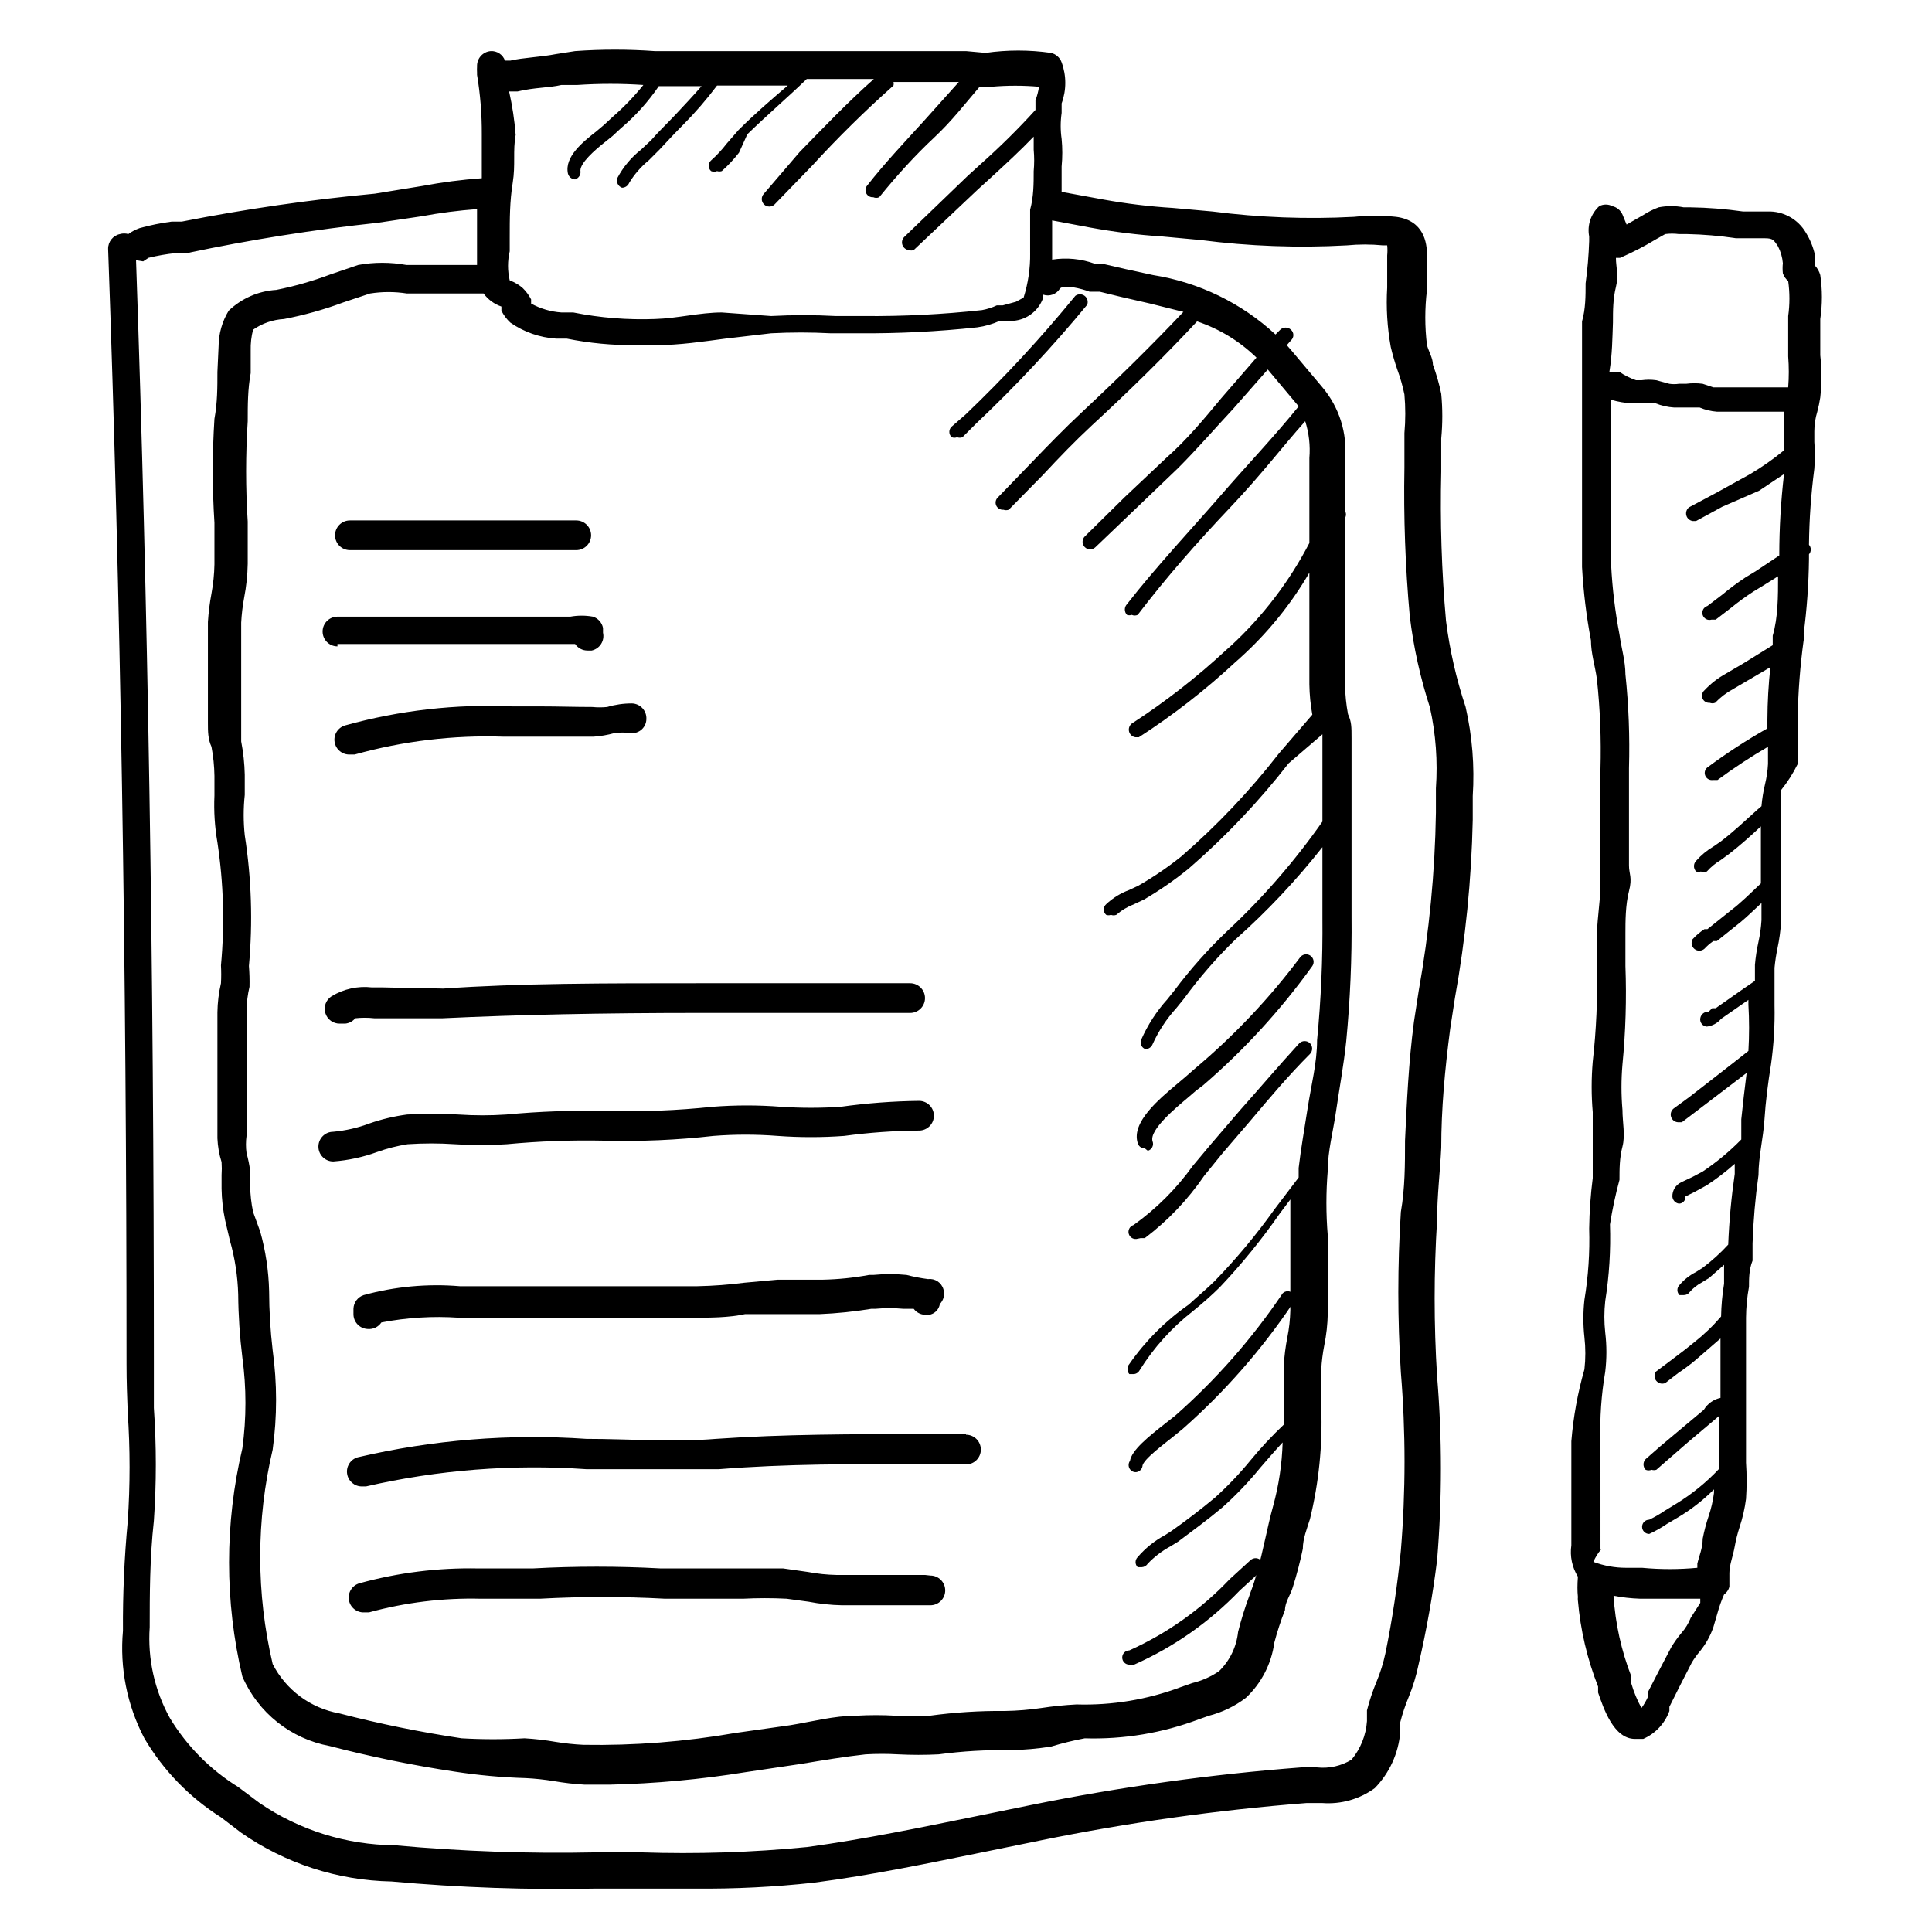
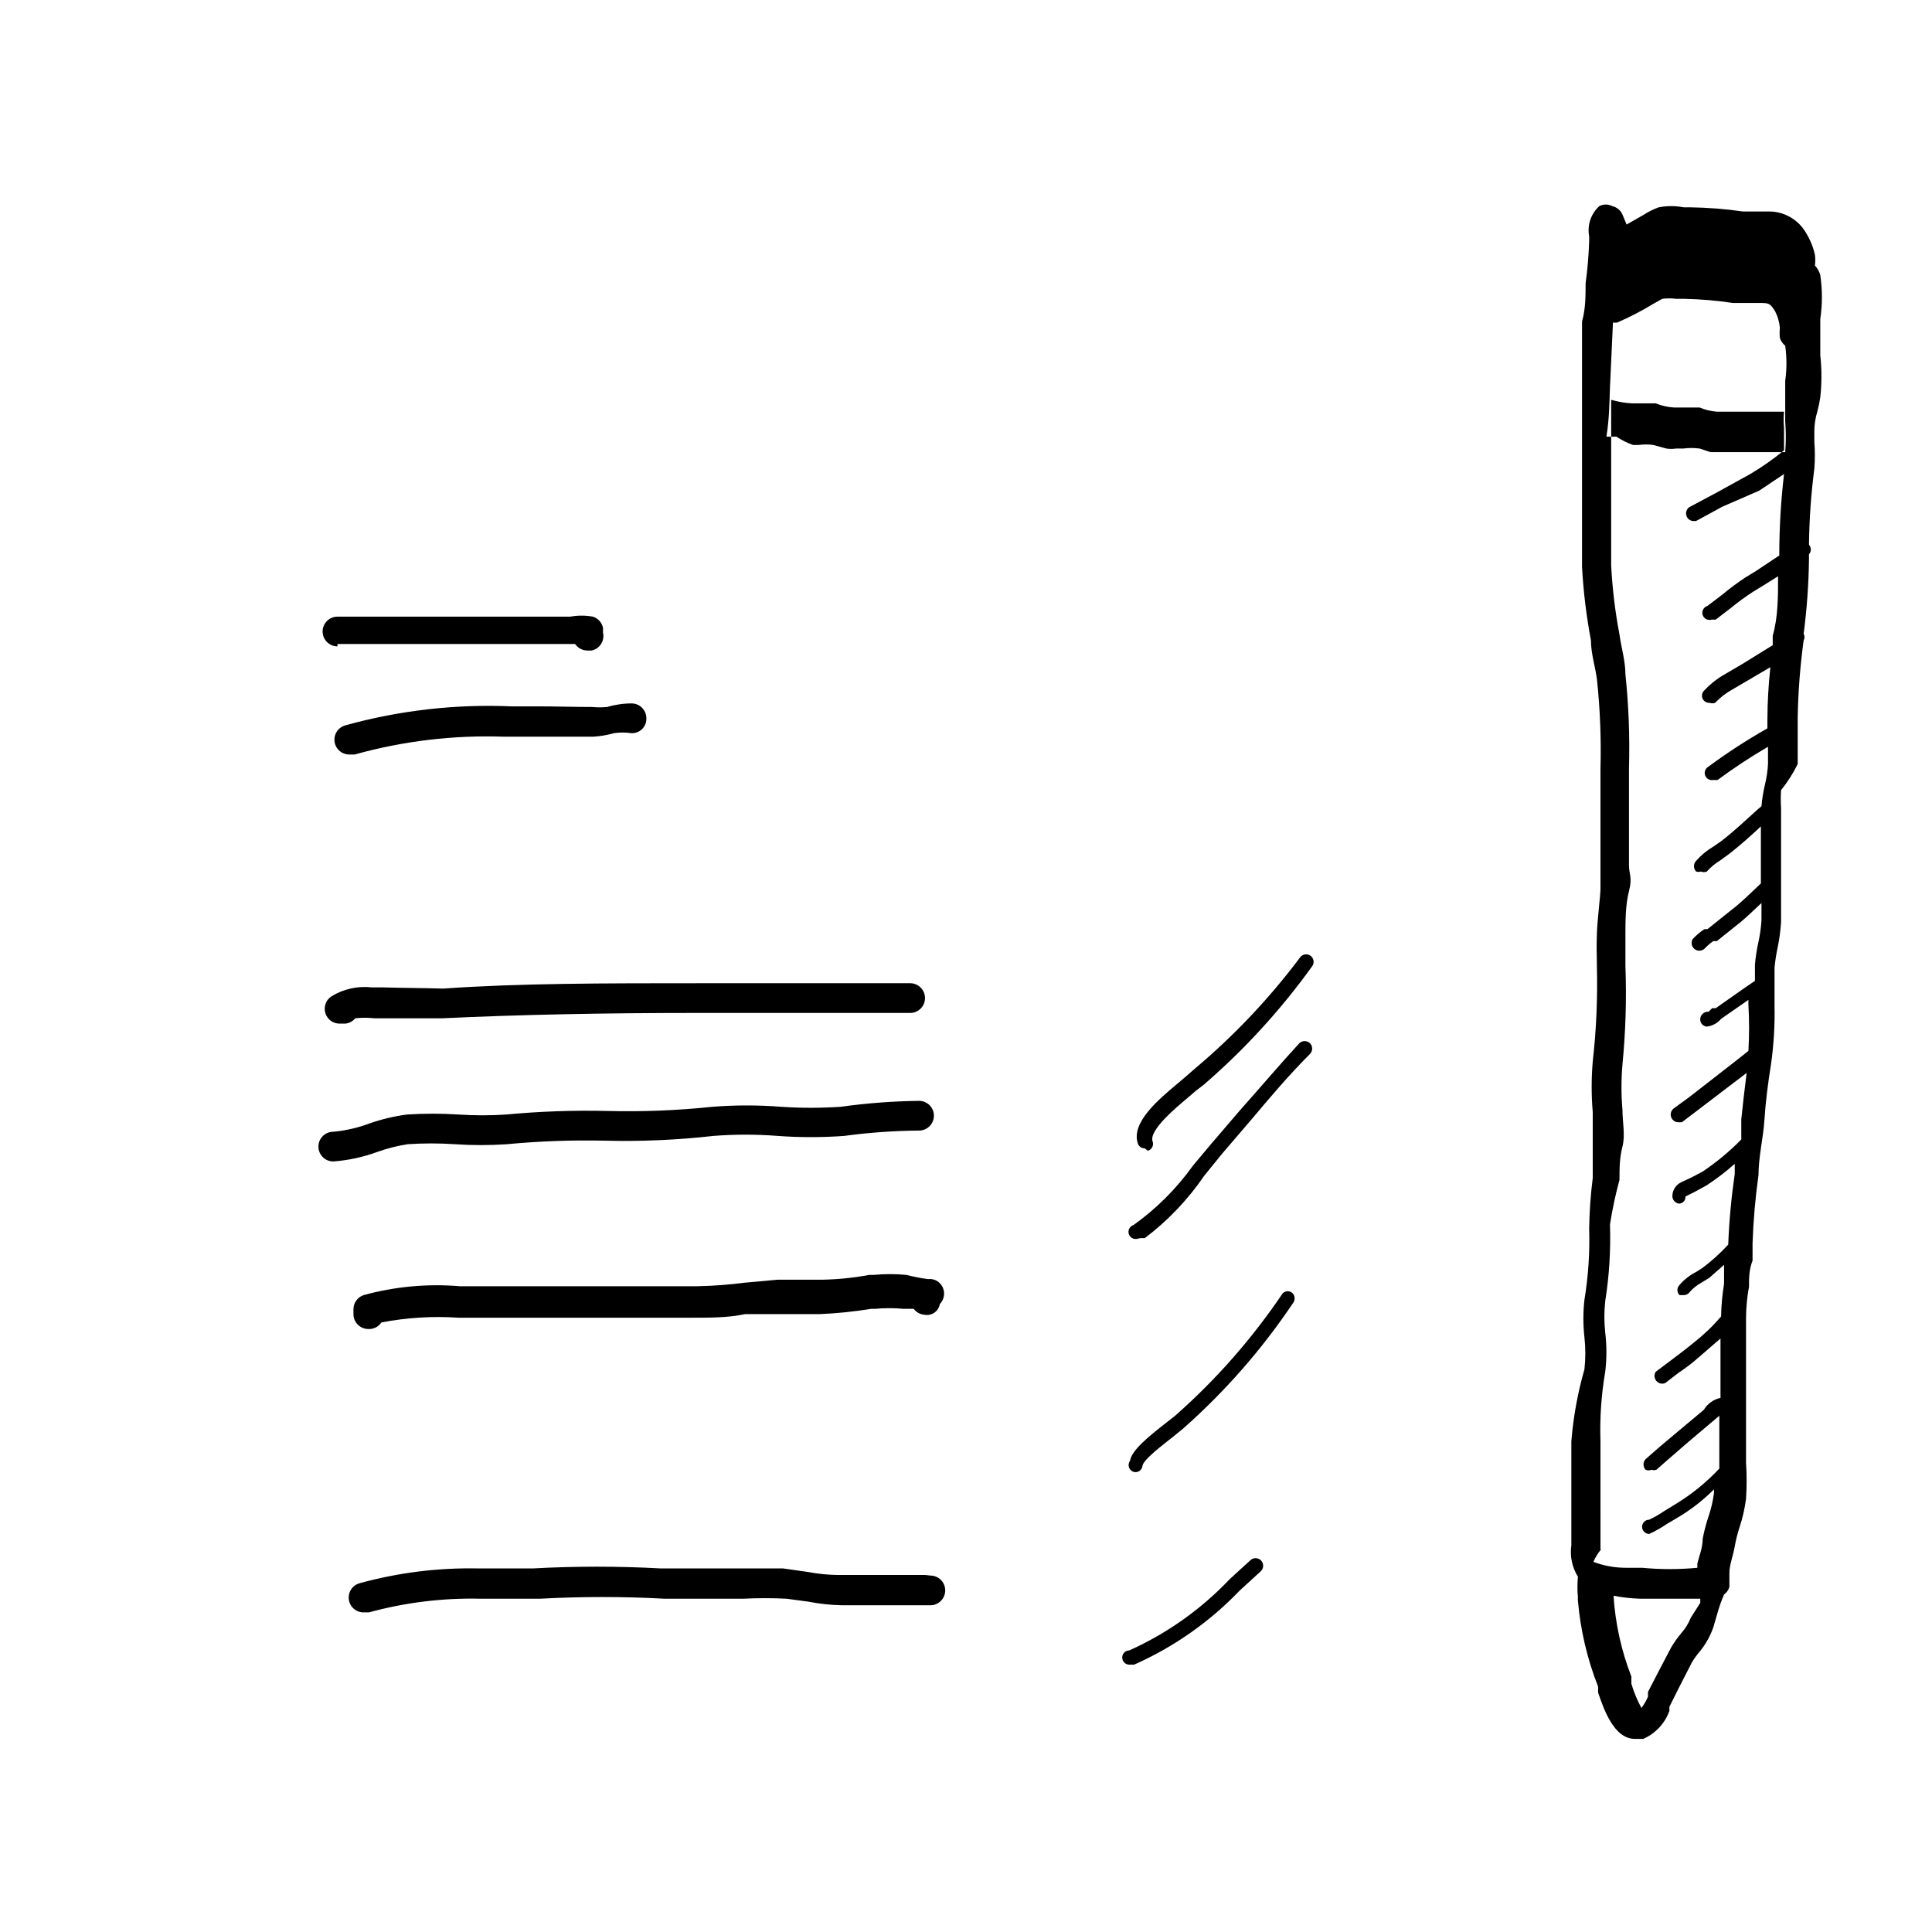
<svg xmlns="http://www.w3.org/2000/svg" fill="#000000" width="800px" height="800px" version="1.1" viewBox="144 144 512 512">
  <g>
-     <path d="m177.85 518.39c0.652 9.594 0.652 19.219 0 28.812-0.906 9.629-1.328 19.297-1.262 28.969-0.887 9.844 1.082 19.738 5.668 28.496 5.004 8.496 11.969 15.676 20.309 20.938l5.352 4.094h0.004c11.707 8.148 25.57 12.641 39.832 12.91 18.004 1.629 36.086 2.262 54.16 1.891h26.293c10.516 0.102 21.031-0.426 31.488-1.574 15.742-2.047 30.543-5.195 45.344-8.188l14.641-2.992c23.285-4.75 46.84-8.062 70.531-9.918h4.25c4.941 0.367 9.848-1.027 13.855-3.938 3.906-3.996 6.301-9.23 6.769-14.797v-2.676c0.578-2.254 1.316-4.465 2.207-6.613 1.172-2.848 2.066-5.801 2.676-8.816 2.106-9.094 3.734-18.289 4.879-27.555 1.348-16.188 1.348-32.461 0-48.648-0.863-13.789-0.863-27.617 0-41.406 0-6.453 0.789-12.754 1.102-19.207 0-10.234 0.945-20.625 2.363-31.488l1.258-8.188c2.816-15.594 4.394-31.387 4.727-47.23v-6.297-0.004c0.512-7.922-0.125-15.875-1.891-23.613-2.473-7.422-4.215-15.07-5.195-22.828-1.168-13.141-1.586-26.332-1.262-39.52v-4.406-4.41c0.371-3.926 0.371-7.879 0-11.809-0.535-2.625-1.273-5.203-2.203-7.715 0-1.73-1.102-3.465-1.574-5.195-0.598-4.863-0.598-9.777 0-14.641v-9.289c0-3.148-0.789-9.133-8.188-10.078-3.715-0.379-7.461-0.379-11.176 0-12.508 0.664-25.051 0.188-37.473-1.414l-10.547-0.945c-6.125-0.379-12.227-1.113-18.266-2.207l-11.18-2.047v-6.769h0.004c0.23-2.406 0.23-4.832 0-7.242-0.332-2.297-0.332-4.629 0-6.926v-2.519c1.289-3.508 1.289-7.356 0-10.863-0.453-1.27-1.523-2.219-2.836-2.519-5.742-0.824-11.574-0.824-17.316 0l-5.195-0.473h-82.504 0.004c-7.023-0.504-14.074-0.504-21.098 0l-5.039 0.789c-3.938 0.789-8.816 0.945-12.121 1.73h-1.418c-0.559-1.586-2.098-2.613-3.777-2.519-2.113 0.168-3.715 1.977-3.621 4.094-0.035 0.523-0.035 1.051 0 1.574v0.629c0.867 5.203 1.285 10.473 1.258 15.746v11.652c-5.281 0.379-10.539 1.062-15.742 2.043l-12.598 2.047c-17.168 1.594-34.246 4.066-51.168 7.402h-2.676c-2.871 0.375-5.711 0.953-8.5 1.73-1.07 0.375-2.078 0.906-2.992 1.574-0.719-0.211-1.484-0.211-2.203 0-1.863 0.379-3.188 2.035-3.148 3.938 3.305 92.102 4.879 188.93 4.879 295.52 0 4.723 0.156 8.66 0.316 12.91zm247.02-297.88c0.945-1.258 5.824 0 7.871 0.789h2.676l5.824 1.418 7.559 1.73 8.816 2.203c-8.5 8.973-17.32 17.633-26.922 26.609-4.566 4.25-8.973 8.816-13.227 13.227l-8.973 9.289v-0.004c-0.617 0.539-0.82 1.414-0.496 2.172 0.324 0.754 1.098 1.211 1.914 1.137 0.457 0.168 0.961 0.168 1.418 0l9.133-9.289c4.094-4.41 8.5-8.973 12.91-13.066 10.078-9.289 19.207-18.262 27.867-27.551l-0.004-0.004c5.902 1.977 11.285 5.258 15.746 9.605l-9.289 10.707c-4.566 5.512-9.289 11.18-14.484 15.742l-11.18 10.547-10.547 10.391c-0.785 0.785-0.785 2.051 0 2.836 0.781 0.781 2.051 0.781 2.832 0l10.707-10.234 11.18-10.707c5.195-5.195 10.078-10.863 14.641-15.742l9.133-10.391 8.188 9.762c-6.613 8.188-13.855 15.742-20.941 23.93-7.086 8.188-16.848 18.578-24.562 28.496-0.758 0.793-0.758 2.043 0 2.836 0.41 0.141 0.852 0.141 1.262 0 0.5 0.227 1.074 0.227 1.574 0 7.559-9.918 15.742-19.207 24.402-28.34 8.66-9.133 13.539-15.742 19.996-22.984v-0.004c1 3.152 1.375 6.469 1.102 9.762v21.098 1.418c-5.297 10.215-12.328 19.43-20.781 27.234l-1.418 1.258v0.004c-7.719 7.156-16.043 13.637-24.875 19.363-0.633 0.504-0.91 1.336-0.707 2.117 0.203 0.785 0.852 1.375 1.648 1.504h0.945c9.062-5.856 17.598-12.496 25.508-19.836l1.418-1.258-0.004-0.004c7.211-6.519 13.371-14.113 18.266-22.512v29.598c0.039 2.695 0.301 5.379 0.785 8.031l-8.816 10.234c-7.738 9.961-16.438 19.137-25.977 27.395-3.574 2.859-7.363 5.438-11.336 7.711l-2.363 1.102v0.004c-2.277 0.832-4.367 2.117-6.137 3.777-0.41 0.359-0.641 0.875-0.641 1.418 0 0.539 0.23 1.059 0.641 1.414 0.406 0.145 0.852 0.145 1.258 0 0.457 0.172 0.961 0.172 1.418 0 1.395-1.215 2.992-2.172 4.723-2.832l2.676-1.258v-0.004c4.141-2.422 8.09-5.156 11.809-8.184 9.707-8.402 18.566-17.738 26.449-27.867l8.973-7.715v1.418 8.5 5.984 7.242c-7.363 10.504-15.809 20.215-25.188 28.969-5.102 4.848-9.789 10.113-14.012 15.742l-1.891 2.363c-2.863 3.176-5.203 6.793-6.926 10.703-0.207 0.48-0.203 1.023 0.004 1.5 0.211 0.477 0.605 0.844 1.098 1.02 0.824 0 1.57-0.496 1.887-1.258 1.586-3.512 3.711-6.75 6.301-9.605l2.047-2.519h-0.004c4.109-5.629 8.691-10.895 13.699-15.742 8.363-7.445 16.055-15.609 22.984-24.402v18.891c0.105 10.777-0.371 21.551-1.414 32.277 0 5.984-1.574 11.965-2.519 18.105-0.945 6.141-1.73 10.391-2.363 15.742v2.519l-6.453 8.5v0.004c-4.769 6.68-10.031 12.996-15.746 18.891-2.047 2.047-4.566 4.094-6.926 6.297-6.141 4.273-11.473 9.605-15.746 15.746-0.664 0.77-0.664 1.906 0 2.676h0.945c0.711 0.035 1.379-0.328 1.734-0.945 3.758-6.039 8.555-11.371 14.168-15.742 2.519-2.047 5.039-4.25 7.242-6.453v-0.004c5.723-6.055 10.984-12.527 15.746-19.363l2.832-3.777v9.133 7.715 12.594-0.004c-0.062 2.383-0.324 4.75-0.789 7.086-0.48 2.441-0.797 4.914-0.941 7.398v10.547 5.195 0.004c-3.133 2.965-6.078 6.117-8.816 9.445-2.898 3.539-6.055 6.856-9.449 9.918-3.777 3.148-7.715 6.141-11.492 8.816l-1.73 1.102v0.004c-2.75 1.48-5.207 3.453-7.242 5.824-0.355 0.355-0.559 0.836-0.559 1.336 0 0.504 0.203 0.984 0.559 1.34h1.102c0.645-0.047 1.227-0.398 1.574-0.945 1.742-1.824 3.762-3.363 5.981-4.566l2.047-1.258c3.777-2.832 7.871-5.824 11.809-9.133 3.57-3.203 6.887-6.676 9.918-10.391 1.891-2.203 3.938-4.566 5.984-6.769-0.164 5.695-1.012 11.352-2.519 16.848-0.789 2.832-1.418 5.668-2.047 8.5s-1.418 6.297-2.363 9.605c-0.945 3.305-1.258 3.777-1.891 5.668h0.004c-1.18 3.141-2.18 6.348-2.992 9.602-0.414 3.945-2.195 7.621-5.039 10.391-2.148 1.473-4.551 2.539-7.082 3.148l-3.148 1.102v0.004c-8.801 3.293-18.16 4.844-27.555 4.562-3.109 0.16-6.211 0.473-9.289 0.945-3.18 0.473-6.387 0.734-9.602 0.789-6.688-0.066-13.371 0.355-19.996 1.258-2.988 0.176-5.984 0.176-8.973 0-3.516-0.203-7.035-0.203-10.551 0-5.824 0-11.652 1.574-17.477 2.519l-14.484 2.047c-13.305 2.32-26.801 3.375-40.305 3.148-2.477-0.117-4.949-0.383-7.398-0.785-2.707-0.473-5.441-0.785-8.188-0.945-5.559 0.324-11.129 0.324-16.688 0-10.922-1.633-21.746-3.84-32.434-6.613-7.594-1.363-14.117-6.199-17.633-13.066-4.402-18.691-4.402-38.148 0-56.836 1.199-8.723 1.199-17.57 0-26.293-0.613-5.227-0.93-10.484-0.945-15.746-0.129-5.324-0.922-10.613-2.359-15.742l-1.891-5.195c-0.484-2.332-0.746-4.703-0.789-7.086v-3.938c-0.203-1.539-0.52-3.066-0.941-4.562-0.207-1.516-0.207-3.051 0-4.566v-15.742-8.031-9.605c0.047-2.066 0.309-4.125 0.785-6.141 0.043-1.836-0.008-3.676-0.156-5.508 1.051-11.547 0.68-23.18-1.102-34.637-0.379-3.559-0.379-7.148 0-10.707v-5.352-0.004c-0.066-2.957-0.379-5.906-0.945-8.816v-5.512-25.977c0.117-2.219 0.379-4.426 0.785-6.609 0.574-2.961 0.891-5.961 0.945-8.977v-11.18 0.004c-0.566-8.863-0.566-17.75 0-26.609 0-4.25 0-8.5 0.789-12.754v-5.984 0.004c-0.051-1.859 0.16-3.711 0.629-5.512 2.41-1.691 5.246-2.672 8.188-2.832 5.359-1.027 10.629-2.504 15.742-4.41l7.086-2.363v0.004c3.234-0.508 6.527-0.508 9.762 0h20.312-0.004c1.184 1.609 2.832 2.82 4.723 3.461v1.102c0.598 1.184 1.395 2.25 2.363 3.152 3.578 2.492 7.769 3.965 12.121 4.25h2.836c6.012 1.207 12.133 1.785 18.262 1.73h5.352c6.297 0 12.438-0.945 18.422-1.73l12.121-1.418h0.004c5.242-0.277 10.5-0.277 15.742 0h7.398c10.52 0.082 21.031-0.445 31.488-1.574 2.07-0.285 4.082-0.871 5.984-1.73h3.621c3.609-0.305 6.699-2.715 7.871-6.141v-0.789c1.656 0.559 3.481-0.094 4.41-1.574zm-145.95-52.27h2.203c4.566-1.102 8.344-0.945 11.652-1.73h4.25c5.82-0.391 11.66-0.391 17.477 0-2.469 3.07-5.207 5.918-8.188 8.5l-2.203 2.047-2.047 1.73c-3.621 2.832-8.5 6.769-7.559 11.18 0.211 0.887 0.98 1.527 1.891 1.574 1.012-0.305 1.625-1.328 1.418-2.359 0-2.047 3.777-5.352 6.141-7.242l2.363-1.891 2.203-2.047c3.852-3.25 7.238-7.012 10.074-11.18h11.336c-2.203 2.519-4.566 5.039-6.926 7.559-2.363 2.519-4.41 4.41-6.453 6.769l-2.676 2.519h-0.004c-2.606 2.047-4.754 4.625-6.297 7.559-0.316 1.039 0.234 2.144 1.258 2.516 0.828 0 1.57-0.496 1.891-1.258 1.375-2.277 3.133-4.301 5.195-5.984l2.832-2.832c2.047-2.203 4.094-4.41 6.297-6.613h0.004c3.227-3.254 6.223-6.727 8.973-10.391h18.734c-4.41 3.777-8.816 7.559-13.066 11.809l-3.148 3.621c-1.223 1.598-2.594 3.07-4.094 4.406-0.406 0.359-0.641 0.875-0.641 1.418s0.234 1.059 0.641 1.418c0.5 0.227 1.074 0.227 1.574 0 0.41 0.133 0.852 0.133 1.258 0 1.672-1.484 3.199-3.117 4.566-4.883l2.203-4.879c5.352-5.195 10.863-9.918 15.742-14.641h17.789c-6.926 6.141-13.383 12.91-19.68 19.363l-9.441 11.02c-0.781 0.785-0.781 2.055 0 2.836s2.051 0.781 2.832 0l9.918-10.234h0.004c6.816-7.453 14.016-14.547 21.566-21.254 0.082-0.309 0.082-0.637 0-0.945h17.32l-9.605 10.707c-4.879 5.352-10.078 10.863-14.641 16.688-0.523 0.578-0.637 1.418-0.289 2.113 0.348 0.695 1.09 1.109 1.863 1.035 0.5 0.23 1.074 0.23 1.574 0 4.566-5.668 9.605-11.18 14.484-15.742 4.879-4.566 8.188-8.973 12.121-13.539h3.152c4.188-0.367 8.402-0.367 12.594 0-0.195 1.234-0.512 2.445-0.945 3.621v2.519-0.004c-4.57 5.031-9.406 9.812-14.484 14.328l-3.465 3.148-8.5 8.188-8.344 8.031c-0.547 0.562-0.727 1.387-0.457 2.125 0.27 0.738 0.934 1.258 1.715 1.336 0.41 0.145 0.852 0.145 1.262 0l17-16.062 3.465-3.148c3.938-3.621 7.715-7.086 11.336-10.863v3.465 0.004c0.172 1.887 0.172 3.781 0 5.668 0 3.305 0 6.769-0.945 10.234v11.492h0.004c0.059 4.004-0.527 7.988-1.734 11.809l-2.047 1.102-3.465 0.945h-1.574c-1.25 0.59-2.574 1.012-3.934 1.258-10.457 1.145-20.973 1.672-31.488 1.574h-7.242c-5.715-0.309-11.445-0.309-17.16 0l-13.07-0.945c-5.824 0-11.809 1.574-17.633 1.73v0.004c-7.285 0.277-14.578-0.305-21.727-1.734h-3.148c-2.816-0.195-5.555-1-8.027-2.359v-1.102c-0.57-1.109-1.316-2.121-2.207-2.992-1.02-0.891-2.191-1.582-3.461-2.047-0.594-2.539-0.594-5.176 0-7.715v-3.777c0-4.723 0-9.445 0.789-14.328 0.789-4.879 0-8.5 0.789-12.754h-0.004c-0.301-3.867-0.879-7.707-1.734-11.492zm-96.98 45.027 1.418-0.945h-0.004c2.383-0.582 4.805-1.004 7.242-1.258h2.992c16.699-3.531 33.566-6.211 50.539-8.031l11.652-1.73h-0.004c4.844-0.898 9.73-1.531 14.645-1.891v7.559 3.148 4.094h-18.734c-4.219-0.762-8.539-0.762-12.754 0l-7.398 2.519c-4.66 1.75-9.449 3.121-14.328 4.094-4.719 0.289-9.18 2.242-12.598 5.508-1.734 2.848-2.66 6.113-2.676 9.449l-0.312 6.769c0 4.094 0 8.188-0.789 12.438-0.586 9.176-0.586 18.379 0 27.551v11.02 0.004c-0.051 2.586-0.312 5.168-0.785 7.715-0.469 2.496-0.785 5.019-0.945 7.555v26.766c0 2.203 0 4.25 0.945 6.297 0.484 2.543 0.746 5.125 0.785 7.715v5.195c-0.188 4.164 0.078 8.332 0.789 12.438 1.633 10.785 1.949 21.73 0.941 32.59 0.086 1.574 0.086 3.152 0 4.723-0.586 2.531-0.906 5.117-0.941 7.715v9.605 8.031 15.742c0.09 2.137 0.457 4.254 1.102 6.297 0.078 1.152 0.078 2.312 0 3.465v3.621c0.051 2.805 0.367 5.598 0.945 8.344l1.258 5.352c1.328 4.668 2.07 9.48 2.203 14.328 0.047 5.582 0.414 11.152 1.102 16.688 1.09 7.996 1.09 16.098 0 24.09-4.699 19.879-4.699 40.578 0 60.457 4.172 9.609 12.848 16.512 23.145 18.422 10.895 2.836 21.93 5.094 33.062 6.769 6.258 0.965 12.566 1.547 18.895 1.73 2.477 0.125 4.949 0.387 7.398 0.789 2.711 0.469 5.441 0.785 8.188 0.945h6.613c12.078-0.273 24.125-1.379 36.055-3.309l14.801-2.203c5.668-0.945 11.336-1.891 17.004-2.519h-0.004c2.883-0.168 5.777-0.168 8.66 0 3.566 0.18 7.141 0.18 10.707 0 6.312-0.852 12.68-1.223 19.047-1.102 3.586-0.082 7.164-0.398 10.707-0.945 2.949-0.898 5.945-1.637 8.977-2.203 10.309 0.316 20.578-1.395 30.227-5.039l2.676-0.945c3.535-0.91 6.856-2.516 9.762-4.723 4.129-3.863 6.801-9.035 7.559-14.641 0.777-2.941 1.723-5.832 2.832-8.66 0-2.047 1.418-3.938 2.047-5.984 1.066-3.363 1.957-6.777 2.676-10.23 0-2.676 1.102-5.352 1.891-7.871v-0.004c2.352-9.629 3.359-19.535 2.992-29.441v-10.234 0.004c0.121-2.117 0.383-4.219 0.785-6.301 0.574-2.797 0.891-5.644 0.945-8.5v-12.594-8.031c-0.484-5.762-0.484-11.555 0-17.32 0-5.195 1.418-10.234 2.203-15.742 0.789-5.512 2.047-12.281 2.676-18.422h0.004c1.055-10.988 1.527-22.023 1.414-33.062v-32.273-5.824-9.133c0-3.148 0-4.41-0.945-6.453l0.004-0.004c-0.477-2.543-0.738-5.125-0.789-7.715v-38.887-5.352c0.336-0.586 0.336-1.305 0-1.891v-13.695c0.641-6.898-1.516-13.762-5.984-19.051l-8.344-9.918-1.102-1.258 1.102-1.258v-0.004c0.406-0.359 0.641-0.875 0.641-1.418s-0.234-1.059-0.641-1.418c-0.789-0.758-2.039-0.758-2.832 0l-1.262 1.262c-9.012-8.344-20.301-13.824-32.43-15.746l-7.242-1.574-6.141-1.418h-2.047c-3.625-1.324-7.527-1.703-11.336-1.102v-4.094-6.297l10.078 1.891h-0.004c6.301 1.156 12.66 1.945 19.051 2.359l10.234 0.945c12.84 1.66 25.805 2.133 38.73 1.418 3.195-0.312 6.41-0.312 9.605 0h1.102c0.09 0.891 0.09 1.785 0 2.676v8.5 0.004c-0.309 5.266 0.008 10.551 0.945 15.742 0.477 2.023 1.055 4.019 1.73 5.984 0.797 2.152 1.43 4.363 1.891 6.609 0.301 3.406 0.301 6.832 0 10.234v4.723 4.41c-0.242 13.137 0.23 26.273 1.414 39.359 0.996 8.238 2.789 16.355 5.356 24.246 1.547 7.023 2.078 14.234 1.574 21.41v6.453 0.004c-0.25 15.84-1.777 31.637-4.566 47.23l-1.258 8.188c-1.418 10.707-1.891 21.41-2.363 31.488 0 6.297 0 12.594-1.102 18.895-0.895 14.156-0.895 28.352 0 42.508 1.297 15.719 1.297 31.516 0 47.234-0.887 9.141-2.254 18.234-4.094 27.234-0.555 2.586-1.344 5.117-2.363 7.559-1.023 2.453-1.863 4.981-2.519 7.555v2.836c-0.258 3.758-1.688 7.336-4.094 10.234-2.731 1.672-5.945 2.394-9.129 2.047h-4.25c-23.957 1.836-47.773 5.148-71.324 9.918l-14.641 2.992c-14.641 2.992-29.914 6.141-44.871 8.188-14.648 1.434-29.371 1.906-44.082 1.414h-11.965c-17.812 0.379-35.633-0.254-53.375-1.887-12.758-0.094-25.199-3.988-35.738-11.18l-5.668-4.25c-7.394-4.57-13.598-10.828-18.105-18.266-4.066-7.344-5.926-15.711-5.352-24.086 0-8.344 0-18.262 1.102-28.184 0.691-9.957 0.691-19.953 0-29.914v-12.438c0-105.33-1.574-200.74-4.723-291.74z" />
-     <path d="m236.73 289.79h59.984c2.172 0 3.934-1.762 3.934-3.934 0-2.176-1.762-3.938-3.934-3.938h-59.984c-2.176 0-3.938 1.762-3.938 3.938 0 2.172 1.762 3.934 3.938 3.934z" />
    <path d="m233.43 314.66h62.977c0.742 1.098 1.984 1.75 3.305 1.734h1.105c1.023-0.227 1.918-0.852 2.477-1.738 0.562-0.887 0.746-1.961 0.512-2.984v-1.262c-0.277-1.41-1.305-2.559-2.676-2.992-1.977-0.355-4.004-0.355-5.981 0h-61.719c-2.172 0-3.934 1.766-3.934 3.938 0 2.176 1.762 3.938 3.934 3.938z" />
    <path d="m287.11 331.2h-7.398c-14.922-0.66-29.852 1.039-44.242 5.039-1.914 0.551-3.117 2.449-2.793 4.418 0.32 1.969 2.062 3.383 4.055 3.297h1.258c12.852-3.586 26.18-5.18 39.52-4.723h9.445 14.328c1.863-0.129 3.707-0.445 5.508-0.945 1.465-0.207 2.945-0.207 4.41 0 1.055 0.09 2.098-0.27 2.875-0.988 0.781-0.719 1.223-1.73 1.219-2.789 0.043-1.043-0.332-2.062-1.043-2.832-0.707-0.766-1.691-1.223-2.738-1.262-2.238-0.012-4.465 0.305-6.609 0.945-1.312 0.129-2.629 0.129-3.938 0-4.566 0-9.289-0.16-13.855-0.16z" />
    <path d="m245.55 405.67h-2.992c-3.734-0.43-7.5 0.402-10.707 2.359-1.477 0.953-2.141 2.773-1.629 4.453 0.512 1.684 2.074 2.82 3.832 2.789h1.418c1.047-0.098 2.008-0.605 2.676-1.418 1.676-0.184 3.363-0.184 5.039 0h2.363 15.742c20.152-0.945 41.879-1.418 68.488-1.418h55.418v0.004c2.172 0 3.938-1.762 3.938-3.938 0-2.172-1.766-3.938-3.938-3.938h-54.789c-26.766 0-48.648 0-68.957 1.418-5.199-0.156-10.551-0.156-15.902-0.312z" />
    <path d="m252 447.23c4.195-0.281 8.402-0.281 12.598 0 4.559 0.309 9.137 0.309 13.695 0 8.582-0.812 17.203-1.129 25.82-0.945 9.676 0.25 19.355-0.168 28.969-1.258 5.66-0.441 11.344-0.441 17.004 0 5.871 0.43 11.762 0.43 17.633 0 6.578-0.891 13.203-1.363 19.84-1.418 2.172 0 3.934-1.762 3.934-3.938 0-2.172-1.762-3.934-3.934-3.934-6.957 0.086-13.898 0.613-20.785 1.574-5.242 0.348-10.5 0.348-15.742 0-6.078-0.48-12.184-0.48-18.266 0-9.254 0.977-18.562 1.344-27.863 1.102-8.934-0.207-17.871 0.109-26.766 0.945-4.195 0.281-8.402 0.281-12.598 0-4.559-0.293-9.137-0.293-13.695 0-3.379 0.449-6.699 1.242-9.918 2.359-3.09 1.168-6.32 1.906-9.605 2.207-2.172 0-3.938 1.762-3.938 3.934 0 2.176 1.766 3.938 3.938 3.938 3.981-0.297 7.902-1.145 11.652-2.519 2.606-0.934 5.293-1.617 8.027-2.047z" />
    <path d="m384.25 481.87c-2.93-0.289-5.883-0.289-8.816 0h-1.102c-4.051 0.754-8.16 1.176-12.281 1.262h-3.938-8.031l-8.66 0.789 0.004-0.004c-4.176 0.543-8.383 0.859-12.594 0.945h-62.977c-8.574-0.719-17.207 0.082-25.504 2.359-1.562 0.527-2.633 1.973-2.68 3.621v1.262c-0.039 1.043 0.332 2.062 1.043 2.828 0.707 0.77 1.691 1.223 2.738 1.266 1.434 0.129 2.82-0.535 3.621-1.734 6.738-1.297 13.617-1.719 20.465-1.258h62.031c4.723 0 9.445 0 13.855-0.945h19.68c4.644-0.191 9.27-0.668 13.855-1.418h1.102c2.41-0.223 4.836-0.223 7.242 0h2.836c0.676 0.91 1.707 1.484 2.832 1.578 0.922 0.18 1.875-0.016 2.648-0.551 0.773-0.535 1.293-1.359 1.445-2.285 1.02-1.035 1.383-2.551 0.945-3.938-0.523-1.773-2.258-2.906-4.094-2.676-1.91-0.25-3.801-0.617-5.668-1.102z" />
-     <path d="m400 524.06h-12.121c-17.789 0-36.055 0-54.16 1.258-11.336 0.945-22.984 0-34.32 0h-0.004c-20.336-1.398-40.766 0.246-60.613 4.883-1.883 0.547-3.074 2.394-2.797 4.332 0.277 1.941 1.938 3.383 3.898 3.383h1.102c19.137-4.394 38.82-5.934 58.41-4.566h35.109c17.789-1.418 35.895-1.418 53.371-1.258l12.125-0.004c2.172 0 3.934-1.762 3.934-3.934 0-2.176-1.762-3.938-3.934-3.938z" />
    <path d="m389.14 561.38h-23.461c-2.535-0.055-5.062-0.316-7.555-0.789l-6.613-0.945h-12.121-20.309l-0.004 0.004c-11.273-0.617-22.574-0.617-33.852 0h-14.484c-10.629-0.215-21.234 1.109-31.488 3.934-1.914 0.555-3.113 2.449-2.793 4.418 0.32 1.969 2.062 3.383 4.055 3.297h1.258c9.641-2.641 19.609-3.859 29.602-3.621h15.742c11.012-0.598 22.051-0.598 33.062 0h20.781c3.828-0.195 7.664-0.195 11.496 0l5.824 0.789c2.906 0.566 5.856 0.883 8.816 0.945h23.457c2.176 0 3.938-1.766 3.938-3.938 0-2.176-1.762-3.938-3.938-3.938z" />
-     <path d="m562.16 567.2c-0.035 0.316-0.035 0.633 0 0.945 0.672 7.828 2.473 15.52 5.352 22.828v1.574c1.418 4.094 4.094 12.281 9.762 12.281h2.203c3.223-1.418 5.723-4.09 6.926-7.398v-1.102l2.676-5.352 3.305-6.453 0.004-0.004c0.605-0.996 1.293-1.945 2.047-2.836 1.582-1.918 2.809-4.106 3.621-6.453l1.102-3.777c0.461-1.668 1.039-3.301 1.73-4.883 0.691-0.504 1.191-1.223 1.418-2.047v-3.621c0-2.203 0.945-4.41 1.418-7.086 0.305-1.703 0.727-3.387 1.258-5.035 0.82-2.457 1.402-4.988 1.734-7.559 0.215-3.199 0.215-6.406 0-9.605v-4.723-33.691c0.023-2.746 0.285-5.484 0.785-8.188 0-2.203 0-4.566 0.945-6.926v-4.566c0.207-6.059 0.73-12.102 1.574-18.105 0-4.879 1.258-9.762 1.574-14.641s0.945-9.762 1.73-14.641l0.004-0.004c0.738-5.215 1.055-10.477 0.941-15.742v-9.918c0.168-1.746 0.43-3.481 0.789-5.199 0.484-2.281 0.801-4.598 0.945-6.926v-6.613-3.777-7.086-12.754 0.004c-0.109-1.574-0.109-3.152 0-4.727 1.723-2.133 3.203-4.457 4.406-6.926v-8.188-4.094c0.121-6.848 0.648-13.68 1.574-20.465 0.312-0.539 0.312-1.199 0-1.734 0.863-6.578 1.336-13.203 1.418-19.836v-1.258-0.004c0.641-0.715 0.641-1.801 0-2.516 0.074-6.742 0.547-13.469 1.418-20.152 0.188-2.359 0.188-4.731 0-7.086v-2.836c0.004-1.762 0.27-3.512 0.785-5.195 0.332-1.242 0.594-2.504 0.789-3.777 0.406-3.715 0.406-7.465 0-11.18v-4.879-4.723c0.574-3.863 0.574-7.789 0-11.652-0.262-0.941-0.746-1.809-1.418-2.519 0.129-0.938 0.129-1.891 0-2.832-0.457-2.062-1.254-4.031-2.359-5.824-2.098-3.641-6.039-5.824-10.234-5.668h-6.457c-4.641-0.668-9.32-1.035-14.012-1.105h-1.73c-2.184-0.422-4.43-0.422-6.613 0-1.438 0.527-2.812 1.215-4.094 2.047l-4.41 2.519-1.102-2.676c-0.5-1.109-1.488-1.922-2.676-2.203-1.086-0.562-2.375-0.562-3.465 0-2.227 2.027-3.242 5.07-2.676 8.027v1.262c-0.125 3.738-0.438 7.469-0.945 11.176 0 3.305 0 6.769-0.945 10.078v65.18h0.004c0.359 6.5 1.148 12.969 2.359 19.367 0 3.465 1.102 6.769 1.574 10.234v-0.004c0.855 7.949 1.168 15.945 0.945 23.934v2.992 7.242 14.641 6.613c0 2.203-0.789 7.871-0.945 11.965s0 5.824 0 8.816c0.211 8.41-0.16 16.828-1.102 25.191-0.379 4.453-0.379 8.93 0 13.383v9.133 8.344-0.004c-0.566 4.441-0.883 8.91-0.945 13.383 0.191 6.324-0.23 12.652-1.258 18.895-0.367 3.297-0.367 6.621 0 9.918 0.32 2.824 0.32 5.676 0 8.504-1.785 6.219-2.945 12.598-3.465 19.047v25.82 1.73 0.004c-0.422 2.898 0.191 5.852 1.734 8.344-0.16 2.203-0.16 3.777 0 5.352zm29.914 5.512h-0.004c-0.586 1.504-1.441 2.891-2.516 4.094-0.992 1.188-1.887 2.449-2.68 3.777l-3.465 6.613-2.676 5.195v1.258c-0.465 1.059-1.043 2.062-1.73 2.992-1.121-2.047-2.019-4.211-2.676-6.453v-1.891c-2.664-6.852-4.258-14.074-4.723-21.41 2.285 0.445 4.602 0.707 6.926 0.785h16.059v1.102zm-20.625-343.22c0-3.148 0-6.297 0.789-9.445 0.789-3.148 0-5.195 0-7.715h1.102l-0.004-0.004c3.258-1.406 6.414-3.035 9.445-4.879l2.519-1.418c1.203-0.156 2.422-0.156 3.621 0h2.207c4.32 0.09 8.633 0.457 12.91 1.102h6.769c2.832 0 2.992 0 4.41 2.203l-0.004 0.004c0.707 1.371 1.137 2.867 1.262 4.406-0.094 0.891-0.094 1.789 0 2.676 0.273 0.801 0.762 1.512 1.414 2.047 0.434 3.082 0.434 6.207 0 9.289v5.352 5.352 0.004c0.211 2.727 0.211 5.461 0 8.188h-1.102-18.734l-2.832-0.945c-1.465-0.191-2.945-0.191-4.41 0h-1.891c-0.832 0.129-1.684 0.129-2.519 0l-3.465-0.945h0.004c-1.305-0.184-2.633-0.184-3.938 0h-1.418c-1.559-0.535-3.043-1.273-4.406-2.203h-2.676c0.785-4.723 0.785-8.977 0.945-13.066zm-3.305 325.11v-2.203l-0.004-26.453c-0.203-6.164 0.219-12.336 1.262-18.418 0.414-3.453 0.414-6.941 0-10.391-0.305-2.773-0.305-5.574 0-8.344 1.062-6.715 1.484-13.516 1.258-20.312 0.625-3.977 1.465-7.922 2.519-11.809 0-2.832 0-5.824 0.789-8.816 0.789-2.992 0-6.453 0-9.762h-0.004c-0.34-3.981-0.34-7.984 0-11.965 0.848-8.684 1.113-17.414 0.789-26.133v-8.66c0-2.992 0-7.559 0.945-11.18s0-4.566 0-6.769v-15.742-7.086-2.992c0.238-8.305-0.078-16.613-0.945-24.875 0-3.465-1.102-7.086-1.574-10.547-1.148-6.031-1.887-12.133-2.203-18.266v-43.926c1.793 0.52 3.644 0.836 5.508 0.945h6.297c1.559 0.625 3.207 0.996 4.883 1.102h6.769c1.453 0.613 2.992 0.984 4.566 1.102h17.789c-0.141 1.414-0.141 2.84 0 4.254v2.363 3.621-0.004c-2.824 2.324-5.824 4.43-8.973 6.297l-9.133 5.039-7.086 3.777h0.004c-0.637 0.504-0.91 1.336-0.707 2.121 0.203 0.781 0.852 1.371 1.648 1.5h0.945l6.926-3.777 9.762-4.25 6.613-4.41c-0.836 7.16-1.258 14.363-1.258 21.57l-6.141 4.094-2.832 1.73h-0.004c-2.129 1.406-4.18 2.93-6.137 4.566l-3.938 2.992c-1 0.305-1.562 1.363-1.258 2.363 0.301 0.996 1.359 1.562 2.359 1.258h1.102l4.094-3.148c1.863-1.523 3.809-2.941 5.824-4.25l2.832-1.73 3.777-2.363c0 5.352 0 10.863-1.418 15.742v2.519l-7.871 4.879-4.566 2.676 0.004 0.004c-2.109 1.16-4.019 2.648-5.668 4.406-0.617 0.539-0.816 1.418-0.496 2.172 0.324 0.754 1.098 1.211 1.914 1.137 0.457 0.184 0.965 0.184 1.418 0 1.379-1.445 2.973-2.668 4.723-3.621l4.566-2.676 5.352-3.148v-0.004c-0.5 4.602-0.762 9.227-0.785 13.855v2.363c-5.453 3.082-10.711 6.5-15.746 10.234-0.742 0.477-1.055 1.402-0.754 2.234 0.301 0.828 1.137 1.34 2.016 1.227h1.258c4.293-3.184 8.762-6.125 13.383-8.816v4.566c-0.094 1.805-0.359 3.598-0.785 5.352-0.461 1.918-0.777 3.863-0.945 5.828l-1.102 0.945c-3.148 2.832-6.297 5.824-9.605 8.344l-2.047 1.418v-0.004c-1.711 1.016-3.25 2.289-4.566 3.781-0.758 0.789-0.758 2.039 0 2.832 0.41 0.133 0.852 0.133 1.262 0 0.504 0.211 1.07 0.211 1.574 0 1.051-1.172 2.269-2.18 3.621-2.992l2.363-1.73c2.832-2.203 5.668-4.723 8.344-7.242v8.188 6.926c-2.832 2.676-5.352 5.195-7.871 7.086l-6.297 5.039h-0.793c-1.16 0.75-2.219 1.648-3.148 2.676-0.477 0.871-0.258 1.961 0.516 2.582 0.777 0.621 1.891 0.594 2.633-0.062 0.711-0.766 1.504-1.453 2.363-2.047h0.945l6.297-5.039c1.73-1.418 3.621-3.305 5.512-5.039v4.566c-0.117 1.906-0.379 3.801-0.789 5.668-0.449 2.023-0.766 4.074-0.945 6.141v4.25l-2.992 2.047-7.398 5.195h-0.945l-0.945 0.945h0.004c-1.078-0.094-2.043 0.664-2.207 1.73-0.09 0.527 0.047 1.066 0.379 1.488 0.328 0.422 0.82 0.68 1.355 0.719 1.473-0.176 2.824-0.91 3.777-2.047l7.242-5.039v1.258c0.238 4.09 0.238 8.191 0 12.281-5.352 4.25-10.707 8.344-15.742 12.281l-4.094 2.992c-0.645 0.523-0.906 1.387-0.664 2.18 0.242 0.793 0.938 1.363 1.766 1.441h1.102l3.938-2.992 13.227-10.078c-0.523 4.094-0.996 8.188-1.418 12.281v5.352l-0.004 0.004c-3.109 3.176-6.539 6.023-10.23 8.5l-2.676 1.418-2.992 1.418c-1.465 0.68-2.391 2.16-2.363 3.777 0.062 0.957 0.781 1.742 1.73 1.891 0.488 0 0.957-0.203 1.285-0.562 0.328-0.359 0.492-0.844 0.449-1.328l2.519-1.258 3.148-1.73v-0.004c2.602-1.703 5.074-3.598 7.398-5.668v2.676c-0.902 6.211-1.48 12.465-1.73 18.738-2.066 2.246-4.332 4.301-6.769 6.137l-1.73 1.102-0.004 0.004c-1.684 0.848-3.184 2.023-4.406 3.461-0.355 0.355-0.559 0.836-0.559 1.34 0 0.5 0.203 0.984 0.559 1.336h1.102c0.621 0.016 1.211-0.281 1.574-0.785 0.891-1.02 1.957-1.875 3.148-2.519l2.047-1.258 3.938-3.465v5.039h-0.004c-0.469 2.863-0.734 5.758-0.785 8.656-2.18 2.543-4.606 4.863-7.242 6.93l-2.363 1.891-3.938 2.992-3.777 2.832c-0.484 0.754-0.418 1.738 0.16 2.422 0.574 0.688 1.535 0.918 2.359 0.57l3.465-2.676v-0.004c1.473-0.973 2.891-2.023 4.25-3.148l2.203-1.891 4.723-4.094v15.742l0.004 0.004c-1.844 0.391-3.441 1.531-4.41 3.148l-6.769 5.668-4.879 4.094-3.777 3.305-0.004 0.004c-0.758 0.789-0.758 2.039 0 2.832 0.504 0.211 1.07 0.211 1.574 0 0.41 0.133 0.852 0.133 1.262 0l3.777-3.305 4.723-4.094 7.086-5.984 1.102-0.945v6.769 5.039 2.203c-3.438 3.664-7.356 6.844-11.648 9.449l-2.832 1.73h-0.004c-1.301 0.895-2.668 1.684-4.094 2.363-1.043 0-1.891 0.844-1.891 1.887 0 1.043 0.848 1.891 1.891 1.891 1.648-0.754 3.231-1.648 4.723-2.676l2.676-1.574c3.562-2.098 6.84-4.637 9.762-7.559v0.945c-0.266 2.09-0.738 4.144-1.414 6.141-0.66 1.957-1.184 3.953-1.574 5.981 0 2.519-0.945 4.566-1.418 6.613v1.102c-4.871 0.457-9.773 0.457-14.645 0h-4.25c-2.957 0.004-5.891-0.527-8.66-1.574 0.516-1.195 1.207-2.309 2.047-3.305z" />
-     <path d="m396.22 257.04c-0.406 0.359-0.637 0.875-0.637 1.418 0 0.539 0.23 1.059 0.637 1.414 0.457 0.184 0.965 0.184 1.418 0 0.457 0.172 0.961 0.172 1.418 0l3.621-3.621c10.453-9.875 20.289-20.391 29.441-31.488 0.324-0.852 0.047-1.82-0.684-2.367-0.73-0.547-1.738-0.547-2.465 0.008-9.047 11.09-18.773 21.605-29.129 31.488z" />
+     <path d="m562.16 567.2c-0.035 0.316-0.035 0.633 0 0.945 0.672 7.828 2.473 15.52 5.352 22.828v1.574c1.418 4.094 4.094 12.281 9.762 12.281h2.203c3.223-1.418 5.723-4.09 6.926-7.398v-1.102l2.676-5.352 3.305-6.453 0.004-0.004c0.605-0.996 1.293-1.945 2.047-2.836 1.582-1.918 2.809-4.106 3.621-6.453l1.102-3.777c0.461-1.668 1.039-3.301 1.73-4.883 0.691-0.504 1.191-1.223 1.418-2.047v-3.621c0-2.203 0.945-4.41 1.418-7.086 0.305-1.703 0.727-3.387 1.258-5.035 0.82-2.457 1.402-4.988 1.734-7.559 0.215-3.199 0.215-6.406 0-9.605v-4.723-33.691c0.023-2.746 0.285-5.484 0.785-8.188 0-2.203 0-4.566 0.945-6.926v-4.566c0.207-6.059 0.73-12.102 1.574-18.105 0-4.879 1.258-9.762 1.574-14.641s0.945-9.762 1.73-14.641l0.004-0.004c0.738-5.215 1.055-10.477 0.941-15.742v-9.918c0.168-1.746 0.43-3.481 0.789-5.199 0.484-2.281 0.801-4.598 0.945-6.926v-6.613-3.777-7.086-12.754 0.004c-0.109-1.574-0.109-3.152 0-4.727 1.723-2.133 3.203-4.457 4.406-6.926v-8.188-4.094c0.121-6.848 0.648-13.68 1.574-20.465 0.312-0.539 0.312-1.199 0-1.734 0.863-6.578 1.336-13.203 1.418-19.836v-1.258-0.004c0.641-0.715 0.641-1.801 0-2.516 0.074-6.742 0.547-13.469 1.418-20.152 0.188-2.359 0.188-4.731 0-7.086v-2.836c0.004-1.762 0.27-3.512 0.785-5.195 0.332-1.242 0.594-2.504 0.789-3.777 0.406-3.715 0.406-7.465 0-11.18v-4.879-4.723c0.574-3.863 0.574-7.789 0-11.652-0.262-0.941-0.746-1.809-1.418-2.519 0.129-0.938 0.129-1.891 0-2.832-0.457-2.062-1.254-4.031-2.359-5.824-2.098-3.641-6.039-5.824-10.234-5.668h-6.457c-4.641-0.668-9.32-1.035-14.012-1.105h-1.73c-2.184-0.422-4.43-0.422-6.613 0-1.438 0.527-2.812 1.215-4.094 2.047l-4.41 2.519-1.102-2.676c-0.5-1.109-1.488-1.922-2.676-2.203-1.086-0.562-2.375-0.562-3.465 0-2.227 2.027-3.242 5.07-2.676 8.027v1.262c-0.125 3.738-0.438 7.469-0.945 11.176 0 3.305 0 6.769-0.945 10.078v65.18h0.004c0.359 6.5 1.148 12.969 2.359 19.367 0 3.465 1.102 6.769 1.574 10.234v-0.004c0.855 7.949 1.168 15.945 0.945 23.934v2.992 7.242 14.641 6.613c0 2.203-0.789 7.871-0.945 11.965s0 5.824 0 8.816c0.211 8.41-0.16 16.828-1.102 25.191-0.379 4.453-0.379 8.93 0 13.383v9.133 8.344-0.004c-0.566 4.441-0.883 8.91-0.945 13.383 0.191 6.324-0.23 12.652-1.258 18.895-0.367 3.297-0.367 6.621 0 9.918 0.32 2.824 0.32 5.676 0 8.504-1.785 6.219-2.945 12.598-3.465 19.047v25.82 1.73 0.004c-0.422 2.898 0.191 5.852 1.734 8.344-0.16 2.203-0.16 3.777 0 5.352zm29.914 5.512h-0.004c-0.586 1.504-1.441 2.891-2.516 4.094-0.992 1.188-1.887 2.449-2.68 3.777l-3.465 6.613-2.676 5.195v1.258c-0.465 1.059-1.043 2.062-1.73 2.992-1.121-2.047-2.019-4.211-2.676-6.453v-1.891c-2.664-6.852-4.258-14.074-4.723-21.41 2.285 0.445 4.602 0.707 6.926 0.785h16.059v1.102zm-20.625-343.22h1.102l-0.004-0.004c3.258-1.406 6.414-3.035 9.445-4.879l2.519-1.418c1.203-0.156 2.422-0.156 3.621 0h2.207c4.32 0.09 8.633 0.457 12.91 1.102h6.769c2.832 0 2.992 0 4.41 2.203l-0.004 0.004c0.707 1.371 1.137 2.867 1.262 4.406-0.094 0.891-0.094 1.789 0 2.676 0.273 0.801 0.762 1.512 1.414 2.047 0.434 3.082 0.434 6.207 0 9.289v5.352 5.352 0.004c0.211 2.727 0.211 5.461 0 8.188h-1.102-18.734l-2.832-0.945c-1.465-0.191-2.945-0.191-4.41 0h-1.891c-0.832 0.129-1.684 0.129-2.519 0l-3.465-0.945h0.004c-1.305-0.184-2.633-0.184-3.938 0h-1.418c-1.559-0.535-3.043-1.273-4.406-2.203h-2.676c0.785-4.723 0.785-8.977 0.945-13.066zm-3.305 325.11v-2.203l-0.004-26.453c-0.203-6.164 0.219-12.336 1.262-18.418 0.414-3.453 0.414-6.941 0-10.391-0.305-2.773-0.305-5.574 0-8.344 1.062-6.715 1.484-13.516 1.258-20.312 0.625-3.977 1.465-7.922 2.519-11.809 0-2.832 0-5.824 0.789-8.816 0.789-2.992 0-6.453 0-9.762h-0.004c-0.34-3.981-0.34-7.984 0-11.965 0.848-8.684 1.113-17.414 0.789-26.133v-8.66c0-2.992 0-7.559 0.945-11.18s0-4.566 0-6.769v-15.742-7.086-2.992c0.238-8.305-0.078-16.613-0.945-24.875 0-3.465-1.102-7.086-1.574-10.547-1.148-6.031-1.887-12.133-2.203-18.266v-43.926c1.793 0.52 3.644 0.836 5.508 0.945h6.297c1.559 0.625 3.207 0.996 4.883 1.102h6.769c1.453 0.613 2.992 0.984 4.566 1.102h17.789c-0.141 1.414-0.141 2.84 0 4.254v2.363 3.621-0.004c-2.824 2.324-5.824 4.43-8.973 6.297l-9.133 5.039-7.086 3.777h0.004c-0.637 0.504-0.91 1.336-0.707 2.121 0.203 0.781 0.852 1.371 1.648 1.5h0.945l6.926-3.777 9.762-4.25 6.613-4.41c-0.836 7.16-1.258 14.363-1.258 21.57l-6.141 4.094-2.832 1.73h-0.004c-2.129 1.406-4.18 2.93-6.137 4.566l-3.938 2.992c-1 0.305-1.562 1.363-1.258 2.363 0.301 0.996 1.359 1.562 2.359 1.258h1.102l4.094-3.148c1.863-1.523 3.809-2.941 5.824-4.25l2.832-1.73 3.777-2.363c0 5.352 0 10.863-1.418 15.742v2.519l-7.871 4.879-4.566 2.676 0.004 0.004c-2.109 1.16-4.019 2.648-5.668 4.406-0.617 0.539-0.816 1.418-0.496 2.172 0.324 0.754 1.098 1.211 1.914 1.137 0.457 0.184 0.965 0.184 1.418 0 1.379-1.445 2.973-2.668 4.723-3.621l4.566-2.676 5.352-3.148v-0.004c-0.5 4.602-0.762 9.227-0.785 13.855v2.363c-5.453 3.082-10.711 6.5-15.746 10.234-0.742 0.477-1.055 1.402-0.754 2.234 0.301 0.828 1.137 1.34 2.016 1.227h1.258c4.293-3.184 8.762-6.125 13.383-8.816v4.566c-0.094 1.805-0.359 3.598-0.785 5.352-0.461 1.918-0.777 3.863-0.945 5.828l-1.102 0.945c-3.148 2.832-6.297 5.824-9.605 8.344l-2.047 1.418v-0.004c-1.711 1.016-3.25 2.289-4.566 3.781-0.758 0.789-0.758 2.039 0 2.832 0.41 0.133 0.852 0.133 1.262 0 0.504 0.211 1.07 0.211 1.574 0 1.051-1.172 2.269-2.18 3.621-2.992l2.363-1.73c2.832-2.203 5.668-4.723 8.344-7.242v8.188 6.926c-2.832 2.676-5.352 5.195-7.871 7.086l-6.297 5.039h-0.793c-1.16 0.75-2.219 1.648-3.148 2.676-0.477 0.871-0.258 1.961 0.516 2.582 0.777 0.621 1.891 0.594 2.633-0.062 0.711-0.766 1.504-1.453 2.363-2.047h0.945l6.297-5.039c1.73-1.418 3.621-3.305 5.512-5.039v4.566c-0.117 1.906-0.379 3.801-0.789 5.668-0.449 2.023-0.766 4.074-0.945 6.141v4.25l-2.992 2.047-7.398 5.195h-0.945l-0.945 0.945h0.004c-1.078-0.094-2.043 0.664-2.207 1.73-0.09 0.527 0.047 1.066 0.379 1.488 0.328 0.422 0.82 0.68 1.355 0.719 1.473-0.176 2.824-0.91 3.777-2.047l7.242-5.039v1.258c0.238 4.09 0.238 8.191 0 12.281-5.352 4.25-10.707 8.344-15.742 12.281l-4.094 2.992c-0.645 0.523-0.906 1.387-0.664 2.18 0.242 0.793 0.938 1.363 1.766 1.441h1.102l3.938-2.992 13.227-10.078c-0.523 4.094-0.996 8.188-1.418 12.281v5.352l-0.004 0.004c-3.109 3.176-6.539 6.023-10.23 8.5l-2.676 1.418-2.992 1.418c-1.465 0.68-2.391 2.16-2.363 3.777 0.062 0.957 0.781 1.742 1.73 1.891 0.488 0 0.957-0.203 1.285-0.562 0.328-0.359 0.492-0.844 0.449-1.328l2.519-1.258 3.148-1.73v-0.004c2.602-1.703 5.074-3.598 7.398-5.668v2.676c-0.902 6.211-1.48 12.465-1.73 18.738-2.066 2.246-4.332 4.301-6.769 6.137l-1.73 1.102-0.004 0.004c-1.684 0.848-3.184 2.023-4.406 3.461-0.355 0.355-0.559 0.836-0.559 1.34 0 0.5 0.203 0.984 0.559 1.336h1.102c0.621 0.016 1.211-0.281 1.574-0.785 0.891-1.02 1.957-1.875 3.148-2.519l2.047-1.258 3.938-3.465v5.039h-0.004c-0.469 2.863-0.734 5.758-0.785 8.656-2.18 2.543-4.606 4.863-7.242 6.93l-2.363 1.891-3.938 2.992-3.777 2.832c-0.484 0.754-0.418 1.738 0.16 2.422 0.574 0.688 1.535 0.918 2.359 0.57l3.465-2.676v-0.004c1.473-0.973 2.891-2.023 4.25-3.148l2.203-1.891 4.723-4.094v15.742l0.004 0.004c-1.844 0.391-3.441 1.531-4.41 3.148l-6.769 5.668-4.879 4.094-3.777 3.305-0.004 0.004c-0.758 0.789-0.758 2.039 0 2.832 0.504 0.211 1.07 0.211 1.574 0 0.41 0.133 0.852 0.133 1.262 0l3.777-3.305 4.723-4.094 7.086-5.984 1.102-0.945v6.769 5.039 2.203c-3.438 3.664-7.356 6.844-11.648 9.449l-2.832 1.73h-0.004c-1.301 0.895-2.668 1.684-4.094 2.363-1.043 0-1.891 0.844-1.891 1.887 0 1.043 0.848 1.891 1.891 1.891 1.648-0.754 3.231-1.648 4.723-2.676l2.676-1.574c3.562-2.098 6.84-4.637 9.762-7.559v0.945c-0.266 2.09-0.738 4.144-1.414 6.141-0.66 1.957-1.184 3.953-1.574 5.981 0 2.519-0.945 4.566-1.418 6.613v1.102c-4.871 0.457-9.773 0.457-14.645 0h-4.25c-2.957 0.004-5.891-0.527-8.66-1.574 0.516-1.195 1.207-2.309 2.047-3.305z" />
    <path d="m448.18 448.96c0.52-0.141 0.953-0.496 1.191-0.977 0.242-0.48 0.266-1.043 0.066-1.539-0.945-2.992 6.297-8.973 9.289-11.492l2.203-1.891 2.051-1.574c10.809-9.324 20.48-19.895 28.809-31.488 0.609-0.914 0.363-2.148-0.551-2.758-0.91-0.609-2.144-0.359-2.754 0.551-8.137 10.844-17.488 20.723-27.867 29.441l-2.519 2.203-2.047 1.73c-4.879 4.094-12.281 10.234-10.547 15.742v0.004c0.219 0.859 1.004 1.445 1.887 1.418z" />
    <path d="m446.29 472.11h1.102c6.106-4.625 11.422-10.207 15.746-16.531l4.723-5.824 7.559-8.816c5.039-5.984 10.078-11.965 15.742-17.633 0.762-0.793 0.762-2.043 0-2.836-0.793-0.758-2.043-0.758-2.832 0-5.352 5.824-10.547 11.965-15.742 17.789l-7.559 8.816-4.879 5.824-0.004 0.004c-4.348 6.074-9.668 11.395-15.742 15.742-1 0.305-1.566 1.363-1.262 2.363 0.305 1 1.363 1.562 2.363 1.262z" />
    <path d="m444.87 534.14c0.934 0.016 1.734-0.656 1.891-1.574 0-1.73 6.297-6.297 8.188-7.871l2.519-2.047c11.086-9.785 20.875-20.949 29.125-33.219 0.664-0.77 0.664-1.91 0-2.676-0.355-0.359-0.836-0.559-1.336-0.559-0.504 0-0.984 0.199-1.34 0.559-8.078 11.98-17.652 22.879-28.496 32.43l-2.203 1.73c-5.039 3.938-9.289 7.398-9.762 10.234-0.402 0.559-0.473 1.293-0.176 1.918 0.293 0.621 0.902 1.035 1.59 1.074z" />
    <path d="m444.55 585.15c10.535-4.668 20.055-11.355 28.023-19.68l5.512-5.039c0.824-0.738 0.895-2.008 0.156-2.832-0.738-0.828-2.008-0.898-2.832-0.16l-5.512 5.039c-7.555 7.969-16.594 14.387-26.609 18.895-1.043 0-1.887 0.844-1.887 1.887 0 1.043 0.844 1.891 1.887 1.891z" />
  </g>
</svg>